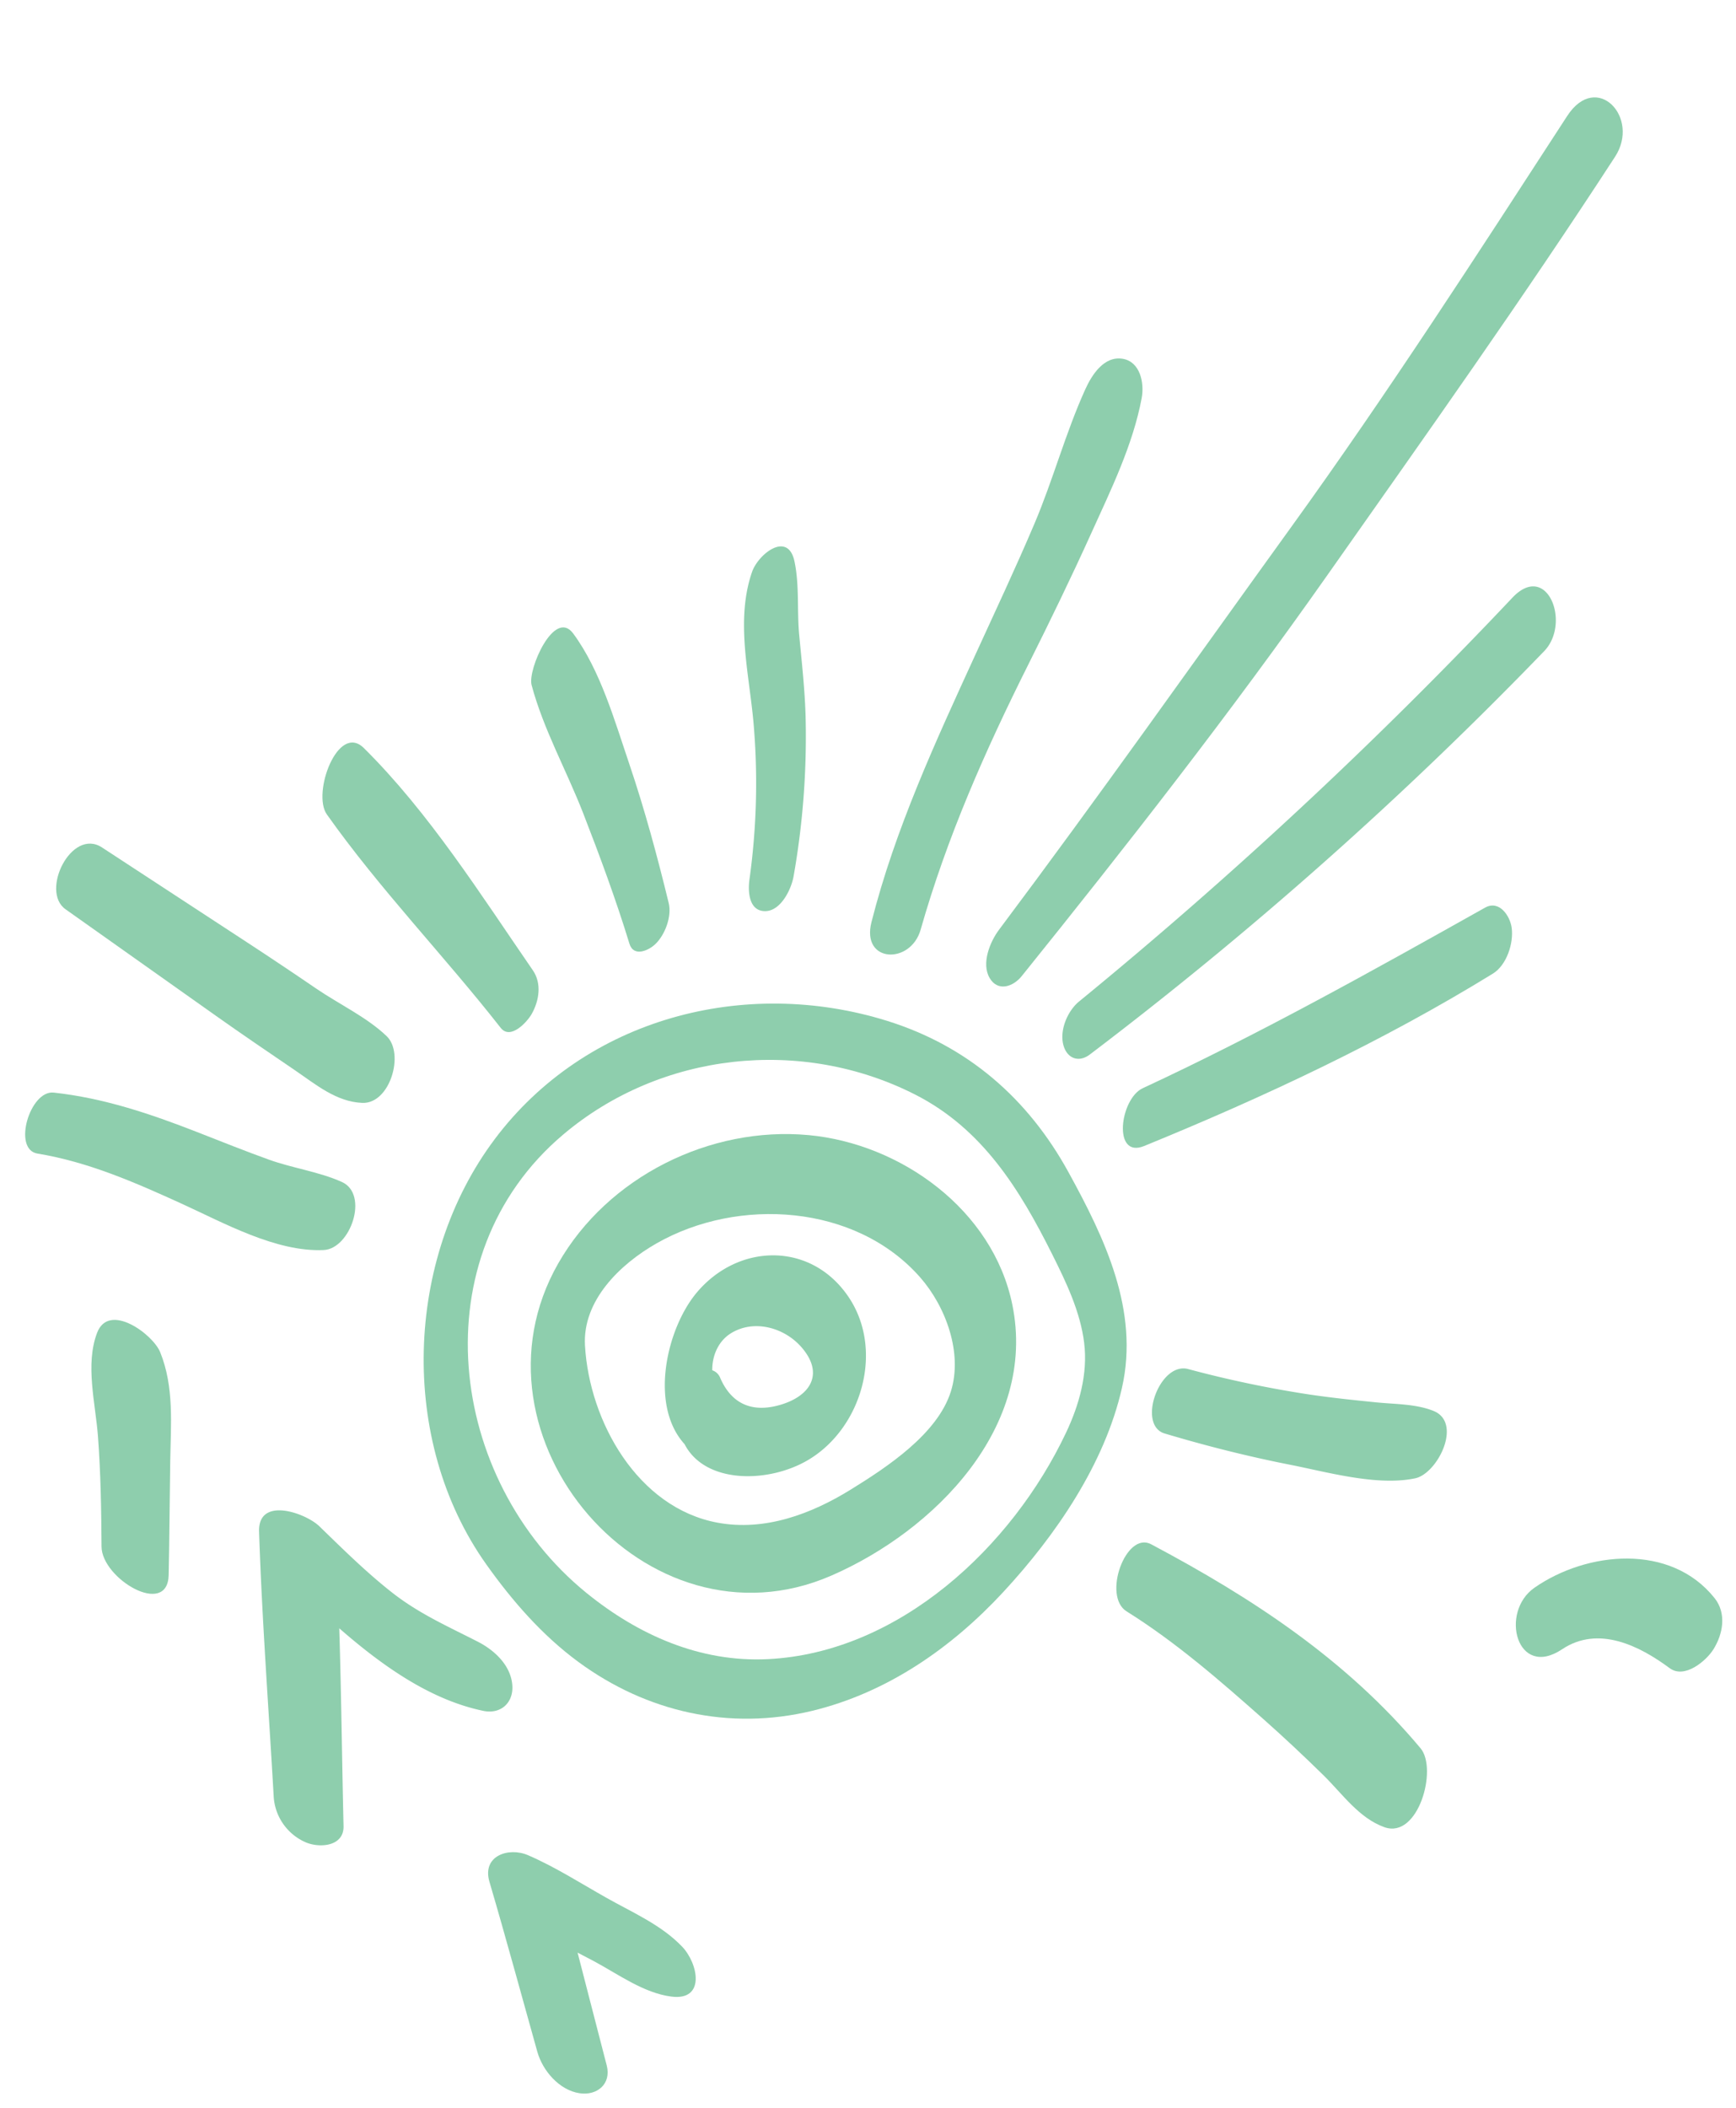
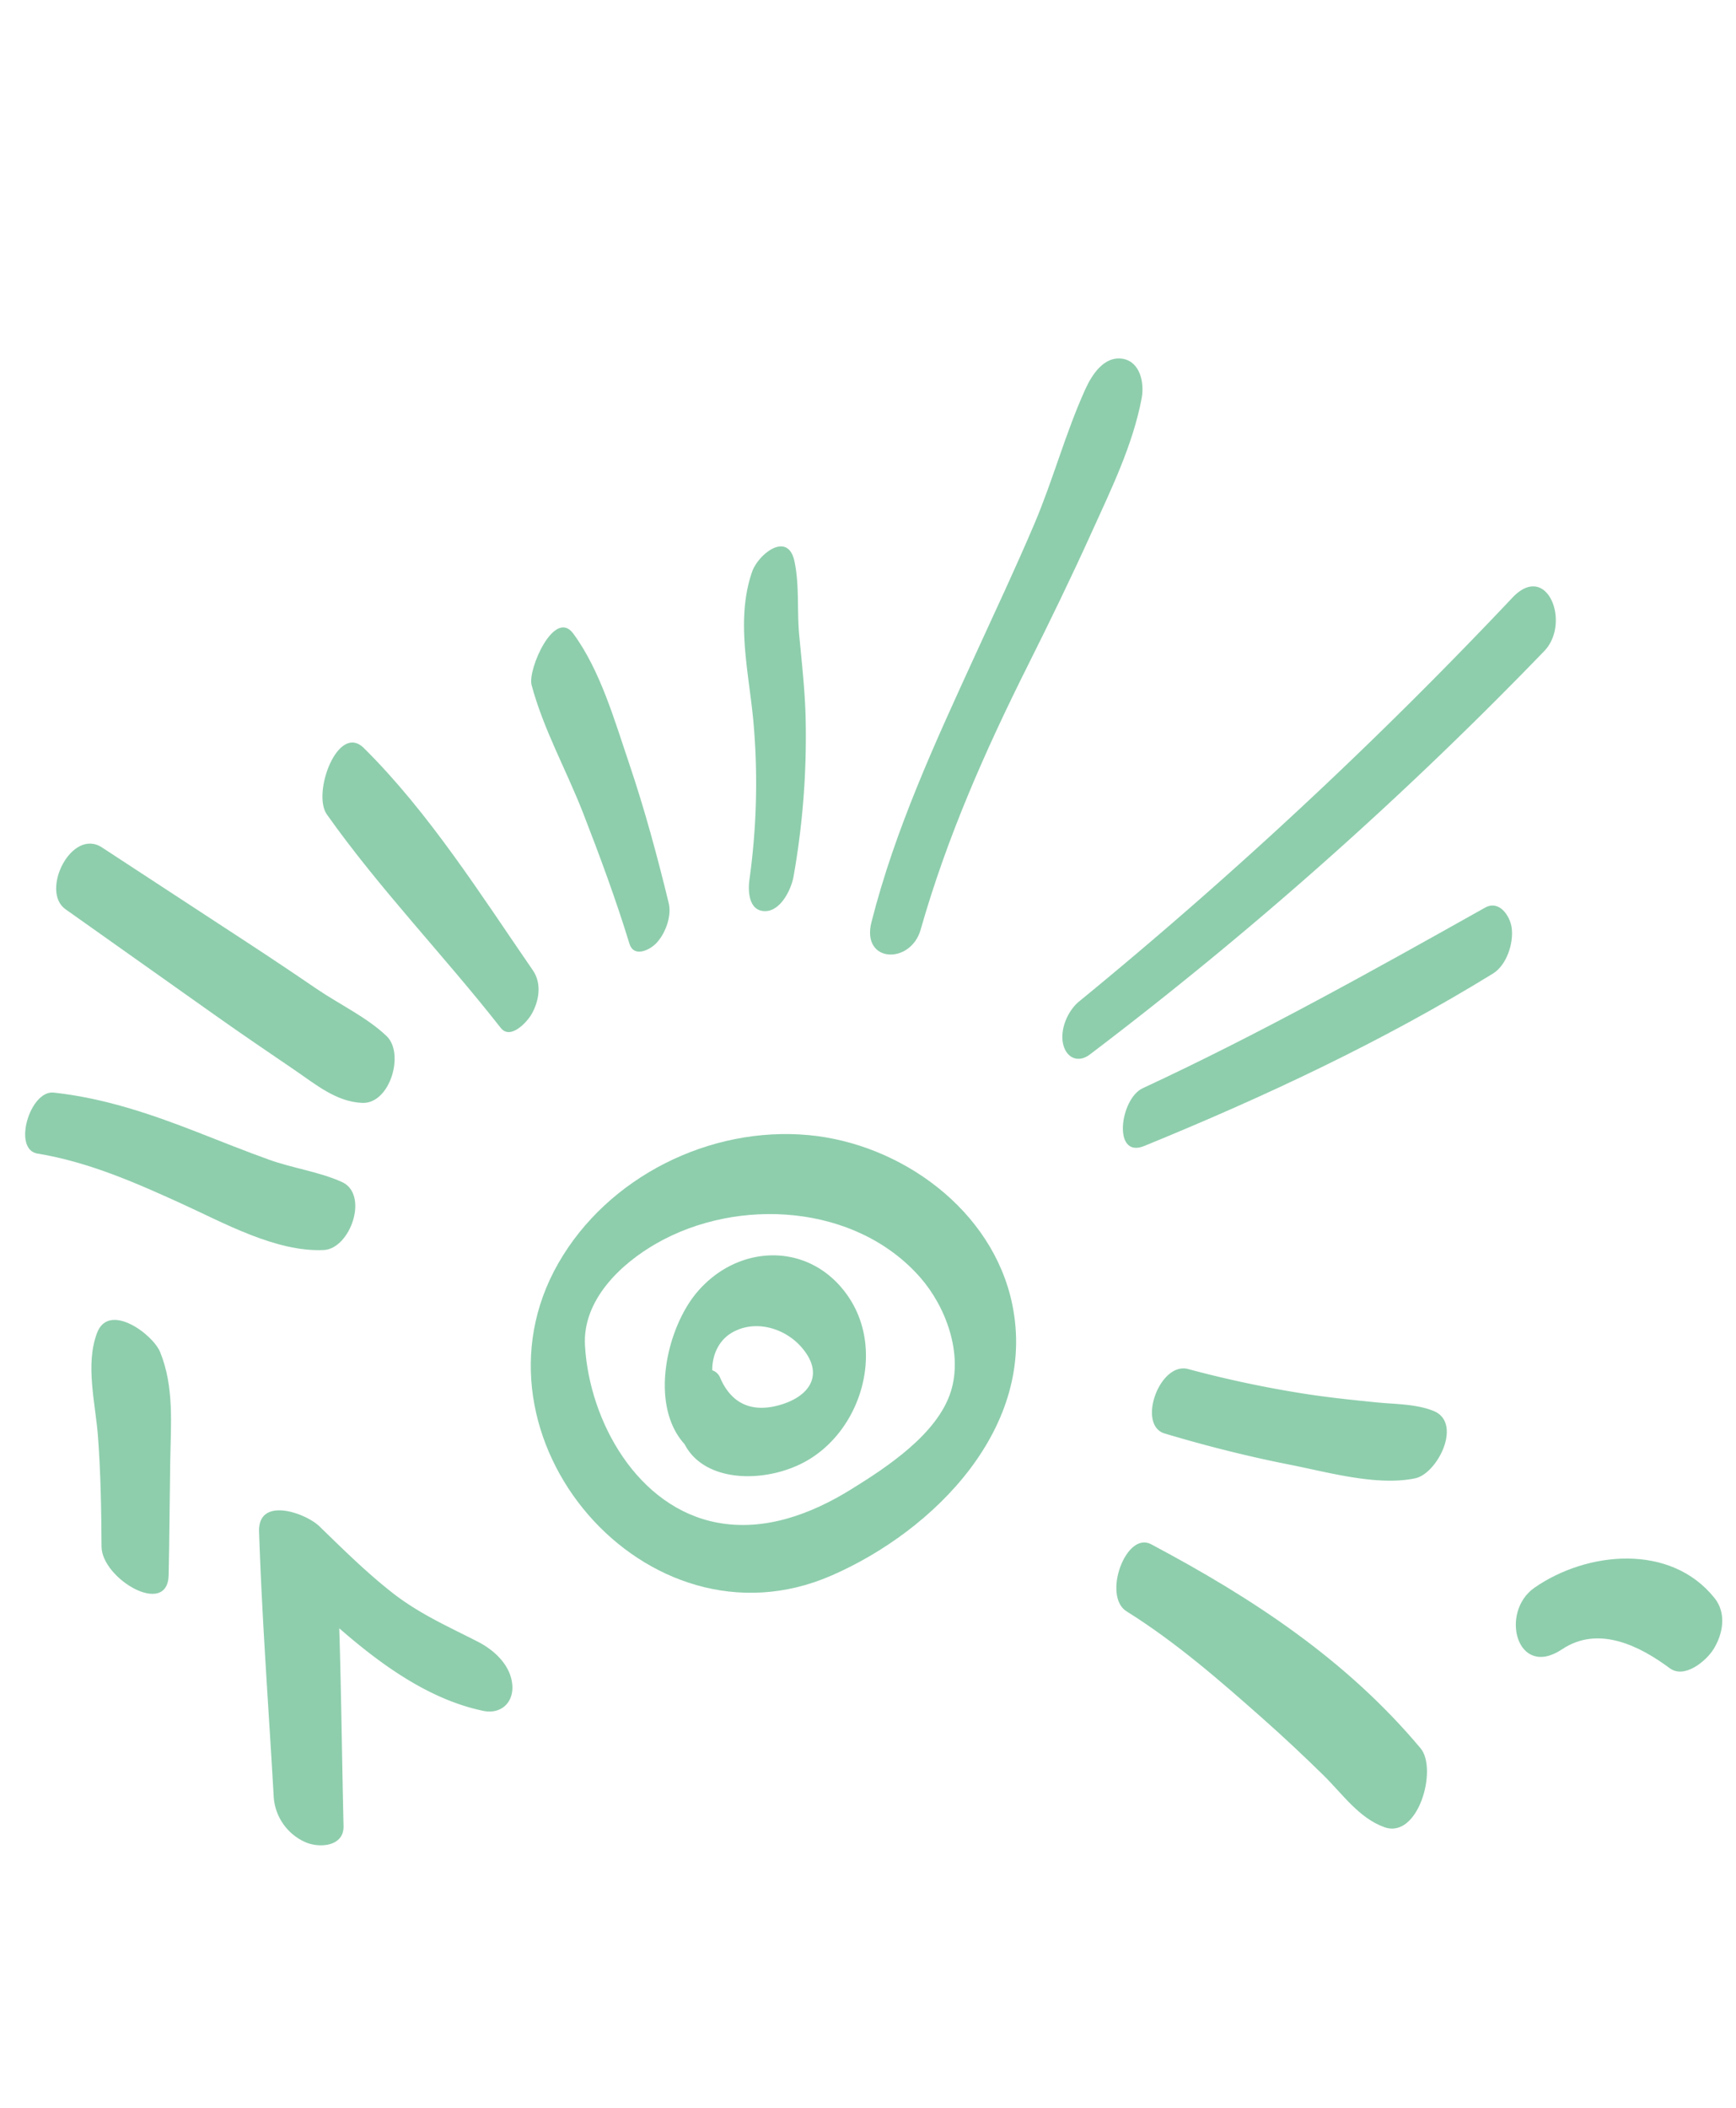
<svg xmlns="http://www.w3.org/2000/svg" width="552.992" height="671.245" viewBox="0 0 552.992 671.245">
  <g transform="translate(-1212.078 -3323.582)" opacity="0.6">
    <path d="M60.808,20.579C48.86,36.938,24.487,48.214,5.469,36.133.231,32.8-.8,26.2.518,20.563,1.5,16.363,6.1,8.607,11.74,10.386c11.394,3.6,25.941,5.592,34.347-5.457,10.506-13.81,22.758,4.648,14.722,15.65" transform="translate(1751.658 3868.482) rotate(-161)" fill="#43ae76" />
-     <path d="M215.279,153.08C200.46,199,156.8,228.016,109.372,229.43c-26.93.8-50.507-8.769-70.315-26.737C21.233,186.523,3.3,168.362.561,143.269c-2.7-24.726,4.678-51.347,14.59-73.813C24.972,47.2,39.743,27.069,60.426,13.865c22.788-14.547,49.6-17.518,75.348-9.52,13.714,4.26,26.385,11.563,38,19.892,39.306,28.179,56.137,83.49,41.5,128.843M140.586,25.992c-19.944-7.3-41.437-9.155-61.461-1.145C40.251,40.4,17.173,83.974,12.753,124.011c-1.076,9.731-.494,19.99,3.868,28.912,4.392,8.98,11.675,16.343,18.725,23.26,16.608,16.293,34.114,30.633,57.9,33.957,40.234,5.622,81.046-13.545,101.9-48.583,30.659-51.521-.874-115.919-54.558-135.566" transform="translate(1523.357 3901.224) rotate(-161)" fill="#43ae76" />
    <path d="M87.172,147.225c-28.667,7-63.289-3.372-78.967-29.94C-11.962,83.106,8.189,41.165,34.671,16.909,82-26.438,161.144,20.088,149.252,82.672c-5.917,31.155-31.433,57.071-62.08,64.552m45.5-86.587C123.5,38.275,100,17.222,74.334,21.091,59.236,23.368,47.1,33.372,37.71,44.859,29.141,55.337,17.324,70.6,17.725,84.8c.362,12.862,10.388,25.078,21.119,31.184,26.99,15.353,63.084,5.379,82.853-17.094,8.823-10.028,16.453-24.905,10.978-38.251" transform="translate(1504.125 3852.661) rotate(-161)" fill="#43ae76" />
    <path d="M13.656,66.294c-16.506-12.2-17.9-38.155-5-53.4,9.412-11.125,28.488-18.048,38.9-8.1,14.768,8.076,17.44,33.053,12,47.034-7.411,19.056-28.9,27.036-45.9,14.467M46.876,29.91a4.1,4.1,0,0,1-3.169-1.448c-6.063-6.654-13.169-7.263-20.659-2.077-8.387,5.808-10.418,14.051-.711,19.691,7.216,4.194,17.291,3.621,22.77-3.109,2.977-3.66,3.326-8.713,1.769-13.057" transform="translate(1473.548 3803.518) rotate(-161)" fill="#43ae76" />
    <path d="M8.375,0c8.6.048,16.267,5.744,23.834,9.339,7.831,3.724,15.777,7.295,23.784,10.621C73.04,27.042,90.445,34.1,108.455,38.251c8.94,2.065,8.564,24.174-.42,22.756C72.011,55.323,37.3,46.536,5.714,27.51-1.617,23.1-3.059-.064,8.375,0" transform="translate(1661.038 3908.229) rotate(-161)" fill="#43ae76" />
    <path d="M110.994,50.781Q84.271,44.03,57.55,37.274q-12.943-3.269-25.807-6.8c-8.428-2.3-18.163-3.36-26.034-6.982C-1.573,20.148-2.37,3.374,6.127.851c8.014-2.38,15.979.767,23.837,2.9C39.7,6.4,49.44,9.039,59.127,11.873l56.454,16.516c9.534,2.79,6.684,25.24-4.587,22.392" transform="translate(1332.982 3677.62) rotate(-161)" fill="#43ae76" />
    <path d="M103.407,22.511C87.749,26.062,72.083,26.151,56.116,25.5c-8.162-.336-16.325-.749-24.5-.862-8.016-.11-16.359,1.569-24.262.844C-2.172,24.6-2.174,6.239,5.787,3.092,19.933-2.5,38.742.926,53.479,2.338c16.21,1.555,32.352,2.878,48.513.123C110,1.1,110.872,20.82,103.407,22.511" transform="translate(1319.636 3726.49) rotate(-161)" fill="#43ae76" />
-     <path d="M103.7,1.424c4.077,3.519,3.633,10.964,2.175,15.487C89.669,67.234,74.888,117.976,59.6,168.569,44.37,218.935,31.855,269.862,19.115,320.9c-4.16,16.658-22.256,7.164-18.641-7.319,13.041-52.236,28.289-104.017,43.244-155.735C58.592,106.411,76.063,55.651,94.234,5.3c1.5-4.16,5.594-7.218,9.466-3.874" transform="translate(1624.903 3670.15) rotate(-161)" fill="#43ae76" />
    <path d="M45.655,26.806c-6.939,1.3-13.8,2.9-20.673,4.517C19.1,32.707,12.941,34.976,6.888,34.679c-10.1-.5-7.759-18.45-1.476-22.2C16.01,6.141,32.375,5.263,44.458,3.6,58.069,1.722,71.783.565,85.509,0c9.257-.38,9.032,21.155-.4,21.842a354.4,354.4,0,0,0-39.45,4.959" transform="translate(1663.917 3807.942) rotate(-161)" fill="#43ae76" />
    <path d="M96.119,18.867C66.446,47.456,39.124,78,11.741,108.74c-3.483,3.908-8.413.086-10.115-3.284C-.6,101.048-.758,93.7,2.534,89.69c26.2-31.907,56.143-60.907,87.16-88.073,8.229-7.2,12.2,11.685,6.425,17.251" transform="translate(1660.817 3719.283) rotate(-161)" fill="#43ae76" />
    <path d="M105.2,2.9c2.677,4.063,2.209,10.649-.271,14.67A1473.331,1473.331,0,0,0,16.3,184.06c-6.654,14.722-20.392-1.518-15.124-12.782a1258.359,1258.359,0,0,1,95-168.543c2.549-3.8,6.576-3.543,9.022.167" transform="translate(1649.307 3693.292) rotate(-161)" fill="#43ae76" />
    <path d="M8.206.612c24.429,15.813,50.9,29.267,74.5,46.249,6.706,4.826,6.174,28.848-4.286,23.808-26.365-12.7-50.5-32.1-73.954-49.41C.4,18.254-.593,12.787.307,7.969.837,5.131,3.952-2.142,8.206.612" transform="translate(1379.125 3654.165) rotate(-161)" fill="#43ae76" />
    <path d="M9.354,1.578C18.012,13.49,27.278,24.8,36.788,36.039c9.4,11.109,20.76,21.234,28.866,33.3,2.818,4.2,1.115,25.566-7.224,19.8C46.457,80.878,36.94,67.2,28.089,55.762,18.687,43.6,10.025,30.809,1.732,17.878c-2.37-3.7-2.175-9.972-.219-13.75C2.857,1.533,6.655-2.136,9.354,1.578" transform="translate(1420.91 3628.657) rotate(-161)" fill="#43ae76" />
    <path d="M5.1.325c4.949-1.771,7.315,4.113,8.048,7.843A222.111,222.111,0,0,0,28.165,55.779c6.443,14.421,16.1,29.02,16.1,45.271,0,6.06-6.509,16.2-11.671,7.638-4-6.638-5.845-14.574-9.046-21.641-3.567-7.879-7.269-15.654-10.334-23.752A255.515,255.515,0,0,1,.2,13.785C-.472,9.67.408,2,5.1.325" transform="translate(1460.579 3615.715) rotate(-161)" fill="#43ae76" />
    <path d="M28.051,8.175c2.547,30.523-.595,61-3.575,91.387-1.486,15.144-3.131,30.284-4.2,45.466s.046,30.637-1.38,45.747c-.476,5.037-2.155,12.091-8.116,13.091-5.573.934-9.068-5.051-9.779-9.839-2.237-15.092-.233-30.964,1.183-46.064,1.44-15.329,3.294-30.635,5.328-45.9,4.049-30.376,6.612-60.423,4.945-91.058C11.827-.618,26.933-5.234,28.051,8.175" transform="translate(1513.539 3634.114) rotate(-161)" fill="#43ae76" />
    <path d="M96.456,83.352A16.985,16.985,0,0,1,78.43,84.8C53.523,71.7,28.327,59.036,3.739,45.352-6.239,39.8,6.262,29.557,12.146,27.995,22.271,25.305,32.51,22.706,42.3,18.953c10.135-3.886,18.253-9.635,27.355-15.3C74.781.463,81.71-1.526,87.4,1.493,92.164,4.02,93.263,9.35,89.42,13.512,77.7,26.2,60.552,33.707,43.258,39.294,61.585,49.55,79.711,60.191,97.952,70.57c5.535,3.149,2.274,9.868-1.5,12.782" transform="translate(1331.554 3784.831) rotate(59)" fill="#43ae76" />
    <path d="M60.63,48C50.543,42.02,40.419,36.161,29.942,30.889,20.5,26.137,8.213,22.64,1.541,14.152-5.009,5.823,11.065-.873,17.173.093c11.818,1.872,21.34,8.865,31.34,15.094,10.277,6.4,20.633,12.679,30.874,19.139C90.918,41.6,69.449,53.217,60.63,48" transform="translate(1254.339 3739.441) rotate(59)" fill="#43ae76" />
-     <path d="M54.937.36c7.293-1.657,18.775,2.46,11.89,11.145-5.529,6.975-14.849,10.834-22.4,15.347-1.661.992-3.314,2.007-4.969,3.025,11.858,3.553,23.742,7.018,35.6,10.555,5.827,1.737,6.686,7.638,3.113,11.964C74,57.449,65.945,58.787,59.944,57.142,41.852,52.189,23.8,47.055,5.645,42.323c-8.351-2.177-6.379-10.978-.908-14.9,7.693-5.519,16.381-9.8,24.606-14.481C37.586,8.248,45.614,2.481,54.937.36" transform="translate(1401.354 3896.223) rotate(59)" fill="#43ae76" />
  </g>
</svg>